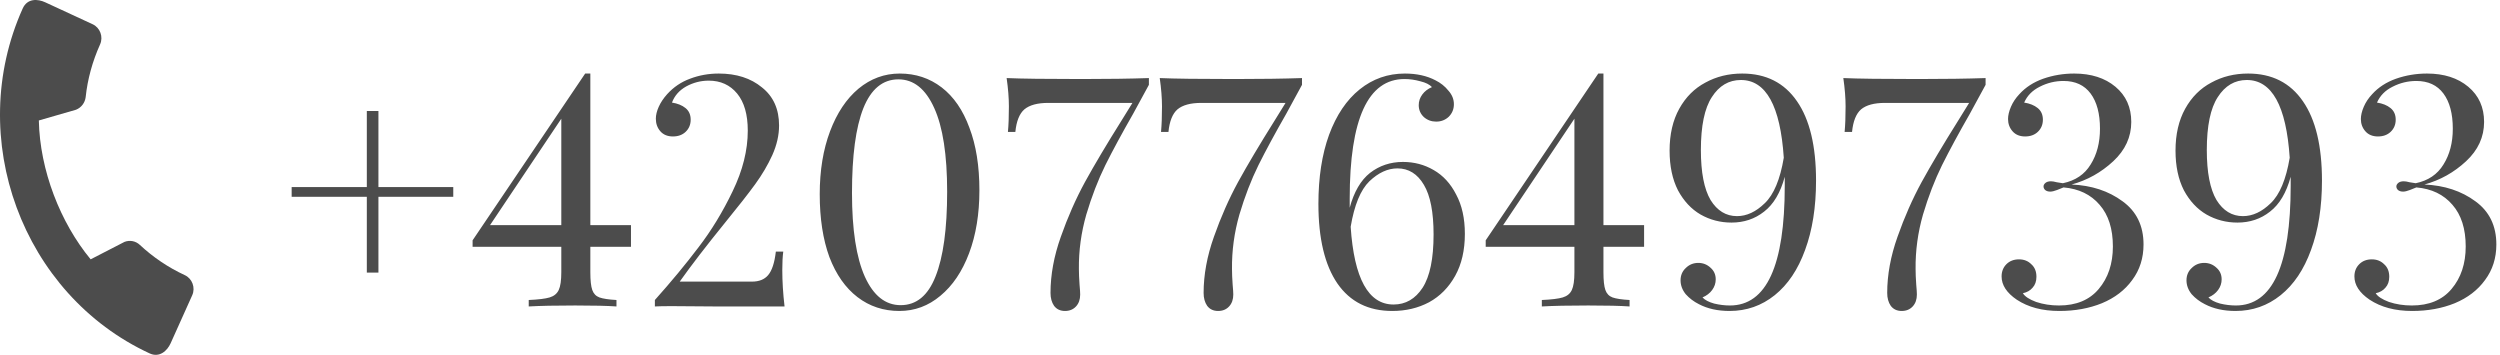
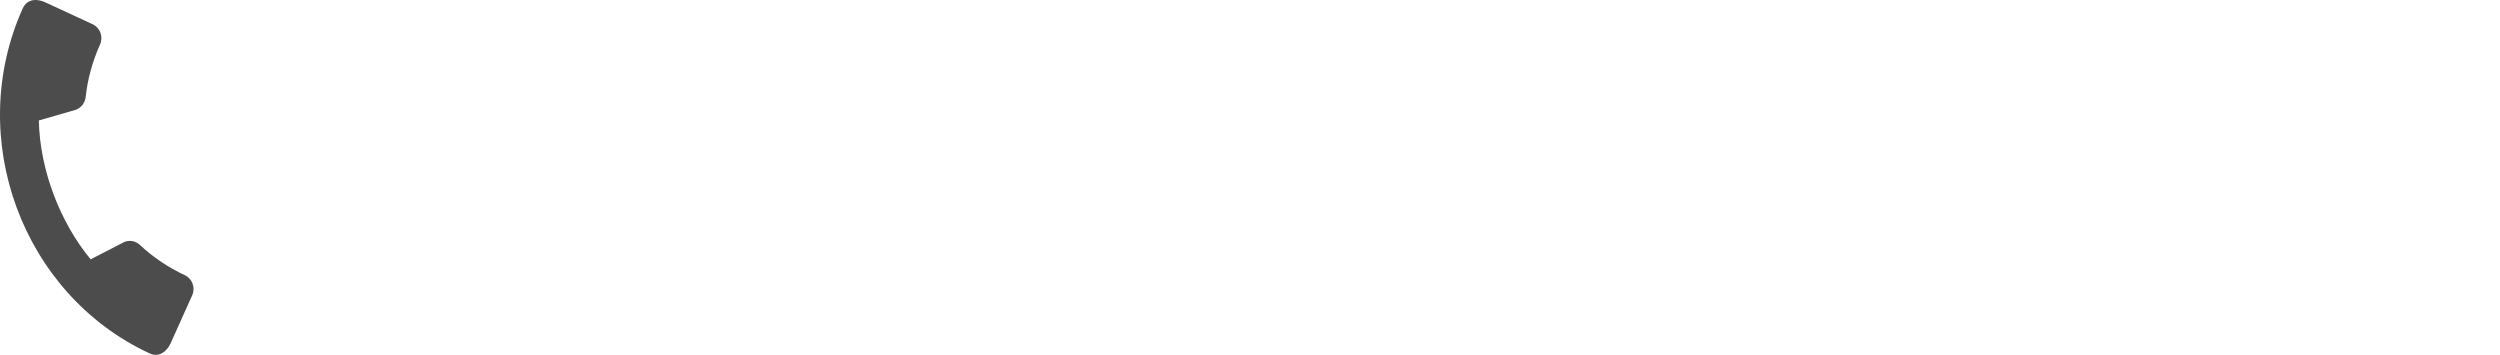
<svg xmlns="http://www.w3.org/2000/svg" width="620" height="88" viewBox="0 0 620 88" fill="none">
-   <path d="M93.851 46.4H112.411V48.8H93.851V67.6H90.971V48.8H72.331V46.4H90.971V27.52H93.851V46.4ZM146.404 61.2V67.52C146.404 69.547 146.564 71.013 146.884 71.92C147.204 72.827 147.79 73.44 148.644 73.76C149.55 74.08 150.964 74.293 152.884 74.4V76C150.644 75.84 147.23 75.76 142.644 75.76C137.79 75.76 133.95 75.84 131.124 76V74.4C133.524 74.293 135.257 74.08 136.324 73.76C137.39 73.44 138.137 72.827 138.564 71.92C138.99 71.013 139.204 69.547 139.204 67.52V61.2H117.204V59.6L145.124 18.24H146.404V55.84H156.484V61.2H146.404ZM139.204 55.84V29.44L121.524 55.84H139.204ZM178.249 18.24C182.622 18.24 186.195 19.387 188.969 21.68C191.795 23.92 193.209 27.067 193.209 31.12C193.209 33.52 192.649 35.973 191.529 38.48C190.409 40.933 188.995 43.333 187.289 45.68C185.582 48.027 183.075 51.227 179.769 55.28C175.182 60.933 171.449 65.787 168.569 69.84H186.489C188.249 69.84 189.582 69.307 190.489 68.24C191.449 67.12 192.089 65.173 192.409 62.4H194.249C194.089 63.573 194.009 65.093 194.009 66.96C194.009 69.787 194.195 72.8 194.569 76H177.369L166.569 75.92C164.702 75.92 163.315 75.947 162.409 76V74.4C166.462 69.867 170.062 65.52 173.209 61.36C176.409 57.2 179.235 52.56 181.689 47.44C184.195 42.267 185.449 37.253 185.449 32.4C185.449 28.4 184.569 25.333 182.809 23.2C181.049 21.067 178.702 20 175.769 20C173.795 20 171.929 20.48 170.169 21.44C168.462 22.4 167.289 23.733 166.649 25.44C168.035 25.653 169.155 26.107 170.009 26.8C170.862 27.493 171.289 28.453 171.289 29.68C171.289 30.907 170.862 31.92 170.009 32.72C169.209 33.467 168.169 33.84 166.889 33.84C165.555 33.84 164.515 33.413 163.769 32.56C163.022 31.707 162.649 30.667 162.649 29.44C162.649 28.533 162.889 27.547 163.369 26.48C163.849 25.413 164.542 24.373 165.449 23.36C167.049 21.6 168.942 20.32 171.129 19.52C173.369 18.667 175.742 18.24 178.249 18.24ZM223.133 18.24C227.079 18.24 230.546 19.387 233.533 21.68C236.519 23.973 238.813 27.307 240.413 31.68C242.066 36 242.892 41.173 242.892 47.2C242.892 53.067 242.039 58.267 240.333 62.8C238.626 67.333 236.253 70.853 233.213 73.36C230.226 75.867 226.839 77.12 223.053 77.12C219.106 77.12 215.639 75.973 212.653 73.68C209.666 71.387 207.346 68.08 205.693 63.76C204.093 59.387 203.293 54.187 203.293 48.16C203.293 42.293 204.146 37.093 205.853 32.56C207.559 28.027 209.906 24.507 212.893 22C215.933 19.493 219.346 18.24 223.133 18.24ZM222.813 19.68C218.919 19.68 216.013 22.08 214.093 26.88C212.226 31.627 211.293 38.613 211.293 47.84C211.293 56.96 212.359 63.893 214.493 68.64C216.626 73.333 219.586 75.68 223.373 75.68C227.266 75.68 230.146 73.307 232.013 68.56C233.933 63.76 234.893 56.747 234.893 47.52C234.893 38.4 233.826 31.493 231.693 26.8C229.559 22.053 226.599 19.68 222.813 19.68ZM284.926 21.04C284.82 21.2 283.513 23.6 281.006 28.24C278.286 32.987 275.993 37.227 274.126 40.96C272.313 44.64 270.74 48.72 269.406 53.2C268.126 57.68 267.513 62.187 267.566 66.72C267.566 67.787 267.62 69.067 267.726 70.56C267.833 71.733 267.886 72.56 267.886 73.04C267.886 74.267 267.54 75.253 266.846 76C266.153 76.747 265.246 77.12 264.126 77.12C262.953 77.12 262.046 76.693 261.406 75.84C260.82 74.987 260.526 73.92 260.526 72.64C260.526 68.16 261.38 63.52 263.086 58.72C264.793 53.867 266.793 49.333 269.086 45.12C271.433 40.853 274.446 35.787 278.126 29.92L280.846 25.52H259.966C257.3 25.52 255.326 26.053 254.046 27.12C252.82 28.187 252.073 30.053 251.806 32.72H249.966C250.126 31.013 250.206 28.907 250.206 26.4C250.206 24.32 250.02 21.973 249.646 19.36C253.273 19.52 259.46 19.6 268.206 19.6C274.713 19.6 280.286 19.52 284.926 19.36V21.04ZM322.895 21.04C322.788 21.2 321.482 23.6 318.975 28.24C316.255 32.987 313.962 37.227 312.095 40.96C310.282 44.64 308.708 48.72 307.375 53.2C306.095 57.68 305.482 62.187 305.535 66.72C305.535 67.787 305.588 69.067 305.695 70.56C305.802 71.733 305.855 72.56 305.855 73.04C305.855 74.267 305.508 75.253 304.815 76C304.122 76.747 303.215 77.12 302.095 77.12C300.922 77.12 300.015 76.693 299.375 75.84C298.788 74.987 298.495 73.92 298.495 72.64C298.495 68.16 299.348 63.52 301.055 58.72C302.762 53.867 304.762 49.333 307.055 45.12C309.402 40.853 312.415 35.787 316.095 29.92L318.815 25.52H297.935C295.268 25.52 293.295 26.053 292.015 27.12C290.788 28.187 290.042 30.053 289.775 32.72H287.935C288.095 31.013 288.175 28.907 288.175 26.4C288.175 24.32 287.988 21.973 287.615 19.36C291.242 19.52 297.428 19.6 306.175 19.6C312.682 19.6 318.255 19.52 322.895 19.36V21.04ZM347.926 40.16C350.7 40.16 353.233 40.827 355.526 42.16C357.873 43.493 359.74 45.52 361.126 48.24C362.566 50.907 363.286 54.16 363.286 58C363.286 62.053 362.486 65.52 360.886 68.4C359.286 71.28 357.126 73.467 354.406 74.96C351.686 76.4 348.646 77.12 345.286 77.12C339.366 77.12 334.833 74.853 331.686 70.32C328.54 65.733 326.966 59.147 326.966 50.56C326.966 44 327.846 38.293 329.606 33.44C331.42 28.533 333.953 24.773 337.206 22.16C340.46 19.547 344.193 18.24 348.406 18.24C351.34 18.24 353.873 18.8 356.006 19.92C357.286 20.56 358.353 21.413 359.206 22.48C360.113 23.493 360.566 24.613 360.566 25.84C360.566 27.067 360.14 28.107 359.286 28.96C358.433 29.76 357.393 30.16 356.166 30.16C354.993 30.16 353.98 29.787 353.126 29.04C352.273 28.24 351.846 27.253 351.846 26.08C351.846 25.12 352.14 24.24 352.726 23.44C353.313 22.64 354.113 22.027 355.126 21.6C354.54 20.96 353.58 20.48 352.246 20.16C350.913 19.787 349.606 19.6 348.326 19.6C339.26 19.6 334.726 29.493 334.726 49.28V51.52C335.793 47.573 337.473 44.693 339.766 42.88C342.113 41.067 344.833 40.16 347.926 40.16ZM345.606 75.52C348.593 75.52 350.993 74.133 352.806 71.36C354.62 68.533 355.526 64.133 355.526 58.16C355.526 52.613 354.726 48.507 353.126 45.84C351.526 43.12 349.34 41.76 346.566 41.76C344.166 41.76 341.846 42.827 339.606 44.96C337.42 47.093 335.873 50.853 334.966 56.24C335.82 69.093 339.366 75.52 345.606 75.52ZM397.654 61.2V67.52C397.654 69.547 397.814 71.013 398.134 71.92C398.454 72.827 399.04 73.44 399.894 73.76C400.8 74.08 402.214 74.293 404.134 74.4V76C401.894 75.84 398.48 75.76 393.894 75.76C389.04 75.76 385.2 75.84 382.374 76V74.4C384.774 74.293 386.507 74.08 387.574 73.76C388.64 73.44 389.387 72.827 389.814 71.92C390.24 71.013 390.454 69.547 390.454 67.52V61.2H368.454V59.6L396.374 18.24H397.654V55.84H407.734V61.2H397.654ZM390.454 55.84V29.44L372.774 55.84H390.454ZM432.059 18.24C437.979 18.24 442.512 20.533 445.659 25.12C448.805 29.653 450.379 36.213 450.379 44.8C450.379 51.36 449.472 57.093 447.659 62C445.899 66.853 443.392 70.587 440.139 73.2C436.885 75.813 433.152 77.12 428.939 77.12C426.005 77.12 423.472 76.56 421.339 75.44C420.059 74.8 418.965 73.973 418.059 72.96C417.205 71.893 416.779 70.747 416.779 69.52C416.779 68.293 417.205 67.28 418.059 66.48C418.912 65.627 419.952 65.2 421.179 65.2C422.352 65.2 423.365 65.6 424.219 66.4C425.072 67.147 425.499 68.107 425.499 69.28C425.499 70.24 425.205 71.12 424.619 71.92C424.032 72.72 423.232 73.333 422.219 73.76C422.805 74.4 423.765 74.907 425.099 75.28C426.432 75.6 427.739 75.76 429.019 75.76C438.085 75.76 442.619 65.867 442.619 46.08V43.84C441.552 47.787 439.845 50.667 437.499 52.48C435.205 54.293 432.512 55.2 429.419 55.2C426.645 55.2 424.085 54.533 421.739 53.2C419.445 51.867 417.579 49.867 416.139 47.2C414.752 44.48 414.059 41.2 414.059 37.36C414.059 33.307 414.859 29.84 416.459 26.96C418.059 24.08 420.219 21.92 422.939 20.48C425.659 18.987 428.699 18.24 432.059 18.24ZM430.779 53.6C433.179 53.6 435.472 52.533 437.659 50.4C439.899 48.267 441.472 44.507 442.379 39.12C441.525 26.267 437.979 19.84 431.739 19.84C428.752 19.84 426.352 21.253 424.539 24.08C422.725 26.853 421.819 31.227 421.819 37.2C421.819 42.747 422.619 46.88 424.219 49.6C425.872 52.267 428.059 53.6 430.779 53.6ZM492.426 21.04C492.32 21.2 491.013 23.6 488.506 28.24C485.786 32.987 483.493 37.227 481.626 40.96C479.813 44.64 478.24 48.72 476.906 53.2C475.626 57.68 475.013 62.187 475.066 66.72C475.066 67.787 475.12 69.067 475.226 70.56C475.333 71.733 475.386 72.56 475.386 73.04C475.386 74.267 475.04 75.253 474.346 76C473.653 76.747 472.746 77.12 471.626 77.12C470.453 77.12 469.546 76.693 468.906 75.84C468.32 74.987 468.026 73.92 468.026 72.64C468.026 68.16 468.88 63.52 470.586 58.72C472.293 53.867 474.293 49.333 476.586 45.12C478.933 40.853 481.946 35.787 485.626 29.92L488.346 25.52H467.466C464.8 25.52 462.826 26.053 461.546 27.12C460.32 28.187 459.573 30.053 459.306 32.72H457.466C457.626 31.013 457.706 28.907 457.706 26.4C457.706 24.32 457.52 21.973 457.146 19.36C460.773 19.52 466.96 19.6 475.706 19.6C482.213 19.6 487.786 19.52 492.426 19.36V21.04ZM514.395 18.24C518.608 18.24 522.022 19.333 524.635 21.52C527.248 23.707 528.555 26.613 528.555 30.24C528.555 33.973 527.062 37.227 524.075 40C521.088 42.773 517.648 44.693 513.755 45.76C518.715 45.973 522.928 47.36 526.395 49.92C529.862 52.427 531.595 56 531.595 60.64C531.595 64 530.662 66.933 528.795 69.44C526.982 71.947 524.475 73.867 521.275 75.2C518.128 76.48 514.608 77.12 510.715 77.12C506.502 77.12 502.982 76.187 500.155 74.32C497.648 72.613 496.395 70.693 496.395 68.56C496.395 67.333 496.795 66.32 497.595 65.52C498.395 64.72 499.435 64.32 500.715 64.32C501.942 64.32 502.955 64.72 503.755 65.52C504.608 66.267 505.035 67.307 505.035 68.64C505.035 69.76 504.715 70.667 504.075 71.36C503.488 72.053 502.688 72.507 501.675 72.72C502.155 73.52 503.248 74.24 504.955 74.88C506.715 75.467 508.608 75.76 510.635 75.76C514.902 75.76 518.182 74.4 520.475 71.68C522.822 68.907 523.995 65.387 523.995 61.12C523.995 56.747 522.902 53.307 520.715 50.8C518.528 48.24 515.542 46.8 511.755 46.48C511.382 46.64 510.848 46.853 510.155 47.12C509.462 47.387 508.902 47.52 508.475 47.52C507.942 47.52 507.515 47.387 507.195 47.12C506.928 46.853 506.795 46.56 506.795 46.24C506.795 45.92 506.955 45.627 507.275 45.36C507.595 45.093 508.048 44.96 508.635 44.96C509.008 44.96 509.488 45.04 510.075 45.2C510.662 45.307 511.168 45.387 511.595 45.44C514.688 44.8 516.982 43.253 518.475 40.8C520.022 38.347 520.795 35.387 520.795 31.92C520.795 28.187 520.022 25.28 518.475 23.2C516.928 21.12 514.688 20.08 511.755 20.08C509.675 20.08 507.702 20.56 505.835 21.52C504.022 22.427 502.742 23.733 501.995 25.44C503.382 25.653 504.502 26.107 505.355 26.8C506.208 27.493 506.635 28.453 506.635 29.68C506.635 30.907 506.208 31.92 505.355 32.72C504.555 33.467 503.515 33.84 502.235 33.84C500.902 33.84 499.862 33.413 499.115 32.56C498.368 31.707 497.995 30.693 497.995 29.52C497.995 28.613 498.235 27.6 498.715 26.48C499.195 25.36 499.888 24.32 500.795 23.36C502.342 21.653 504.315 20.373 506.715 19.52C509.168 18.667 511.728 18.24 514.395 18.24ZM557.528 18.24C563.448 18.24 567.981 20.533 571.128 25.12C574.274 29.653 575.848 36.213 575.848 44.8C575.848 51.36 574.941 57.093 573.128 62C571.368 66.853 568.861 70.587 565.608 73.2C562.354 75.813 558.621 77.12 554.408 77.12C551.474 77.12 548.941 76.56 546.808 75.44C545.528 74.8 544.434 73.973 543.528 72.96C542.674 71.893 542.248 70.747 542.248 69.52C542.248 68.293 542.674 67.28 543.528 66.48C544.381 65.627 545.421 65.2 546.648 65.2C547.821 65.2 548.834 65.6 549.688 66.4C550.541 67.147 550.968 68.107 550.968 69.28C550.968 70.24 550.674 71.12 550.088 71.92C549.501 72.72 548.701 73.333 547.688 73.76C548.274 74.4 549.234 74.907 550.568 75.28C551.901 75.6 553.208 75.76 554.488 75.76C563.554 75.76 568.088 65.867 568.088 46.08V43.84C567.021 47.787 565.314 50.667 562.968 52.48C560.674 54.293 557.981 55.2 554.888 55.2C552.114 55.2 549.554 54.533 547.208 53.2C544.914 51.867 543.048 49.867 541.608 47.2C540.221 44.48 539.528 41.2 539.528 37.36C539.528 33.307 540.328 29.84 541.928 26.96C543.528 24.08 545.688 21.92 548.408 20.48C551.128 18.987 554.168 18.24 557.528 18.24ZM556.247 53.6C558.648 53.6 560.941 52.533 563.128 50.4C565.368 48.267 566.941 44.507 567.848 39.12C566.994 26.267 563.448 19.84 557.208 19.84C554.221 19.84 551.821 21.253 550.008 24.08C548.194 26.853 547.288 31.227 547.288 37.2C547.288 42.747 548.088 46.88 549.688 49.6C551.341 52.267 553.528 53.6 556.247 53.6ZM601.895 18.24C606.108 18.24 609.522 19.333 612.135 21.52C614.748 23.707 616.055 26.613 616.055 30.24C616.055 33.973 614.562 37.227 611.575 40C608.588 42.773 605.148 44.693 601.255 45.76C606.215 45.973 610.428 47.36 613.895 49.92C617.362 52.427 619.095 56 619.095 60.64C619.095 64 618.162 66.933 616.295 69.44C614.482 71.947 611.975 73.867 608.775 75.2C605.628 76.48 602.108 77.12 598.215 77.12C594.002 77.12 590.482 76.187 587.655 74.32C585.148 72.613 583.895 70.693 583.895 68.56C583.895 67.333 584.295 66.32 585.095 65.52C585.895 64.72 586.935 64.32 588.215 64.32C589.442 64.32 590.455 64.72 591.255 65.52C592.108 66.267 592.535 67.307 592.535 68.64C592.535 69.76 592.215 70.667 591.575 71.36C590.988 72.053 590.188 72.507 589.175 72.72C589.655 73.52 590.748 74.24 592.455 74.88C594.215 75.467 596.108 75.76 598.135 75.76C602.402 75.76 605.682 74.4 607.975 71.68C610.322 68.907 611.495 65.387 611.495 61.12C611.495 56.747 610.402 53.307 608.215 50.8C606.028 48.24 603.042 46.8 599.255 46.48C598.882 46.64 598.348 46.853 597.655 47.12C596.962 47.387 596.402 47.52 595.975 47.52C595.442 47.52 595.015 47.387 594.695 47.12C594.428 46.853 594.295 46.56 594.295 46.24C594.295 45.92 594.455 45.627 594.775 45.36C595.095 45.093 595.548 44.96 596.135 44.96C596.508 44.96 596.988 45.04 597.575 45.2C598.162 45.307 598.668 45.387 599.095 45.44C602.188 44.8 604.482 43.253 605.975 40.8C607.522 38.347 608.295 35.387 608.295 31.92C608.295 28.187 607.522 25.28 605.975 23.2C604.428 21.12 602.188 20.08 599.255 20.08C597.175 20.08 595.202 20.56 593.335 21.52C591.522 22.427 590.242 23.733 589.495 25.44C590.882 25.653 592.002 26.107 592.855 26.8C593.708 27.493 594.135 28.453 594.135 29.68C594.135 30.907 593.708 31.92 592.855 32.72C592.055 33.467 591.015 33.84 589.735 33.84C588.402 33.84 587.362 33.413 586.615 32.56C585.868 31.707 585.495 30.693 585.495 29.52C585.495 28.613 585.735 27.6 586.215 26.48C586.695 25.36 587.388 24.32 588.295 23.36C589.842 21.653 591.815 20.373 594.215 19.52C596.668 18.667 599.228 18.24 601.895 18.24Z" fill="#4C4C4C" />
  <path d="M45.84 68.241C41.654 66.303 37.913 63.738 34.694 60.746C33.689 59.781 32.221 59.477 30.883 59.984L22.48 64.314C14.943 55.194 9.882 42.214 9.632 29.875L18.848 27.214C20.202 26.673 21.08 25.452 21.249 24.07C21.713 19.654 22.914 15.246 24.824 10.999C25.663 9.134 24.829 6.871 22.991 6.02L11.213 0.57C9.375 -0.281 6.79 -0.476 5.625 2.114C-8.801 34.194 5.524 73.029 37.113 87.647C39.53 88.766 41.462 87.031 42.316 85.132L47.673 73.219C48.512 71.354 47.679 69.091 45.84 68.241Z" fill="#4C4C4C" />
</svg>